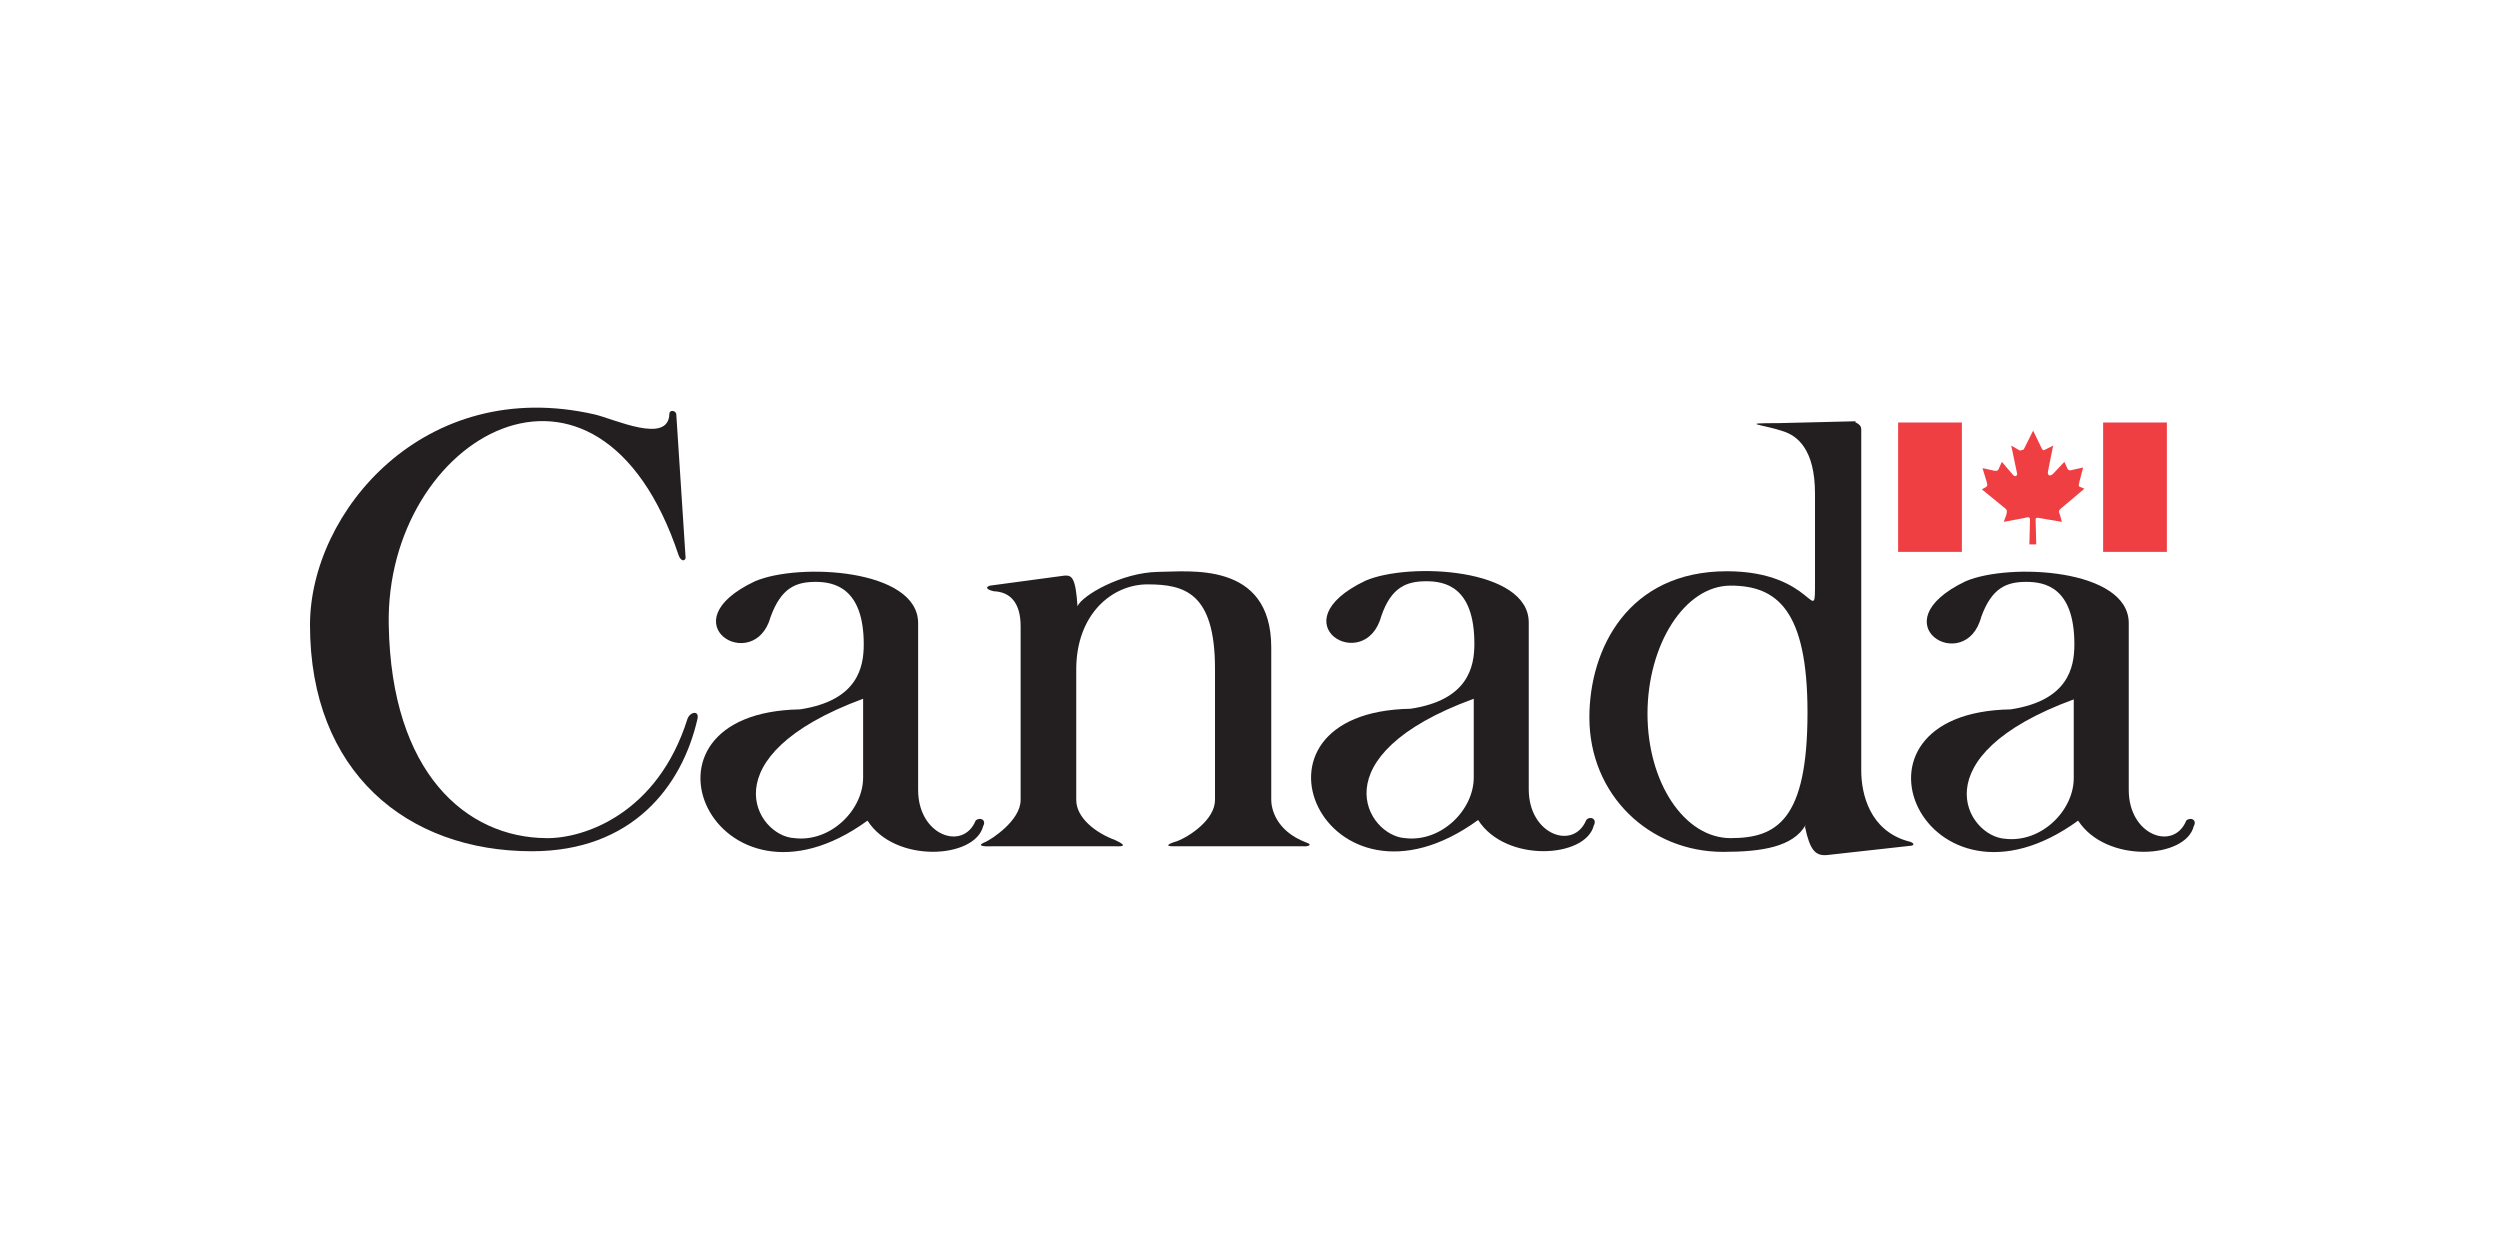
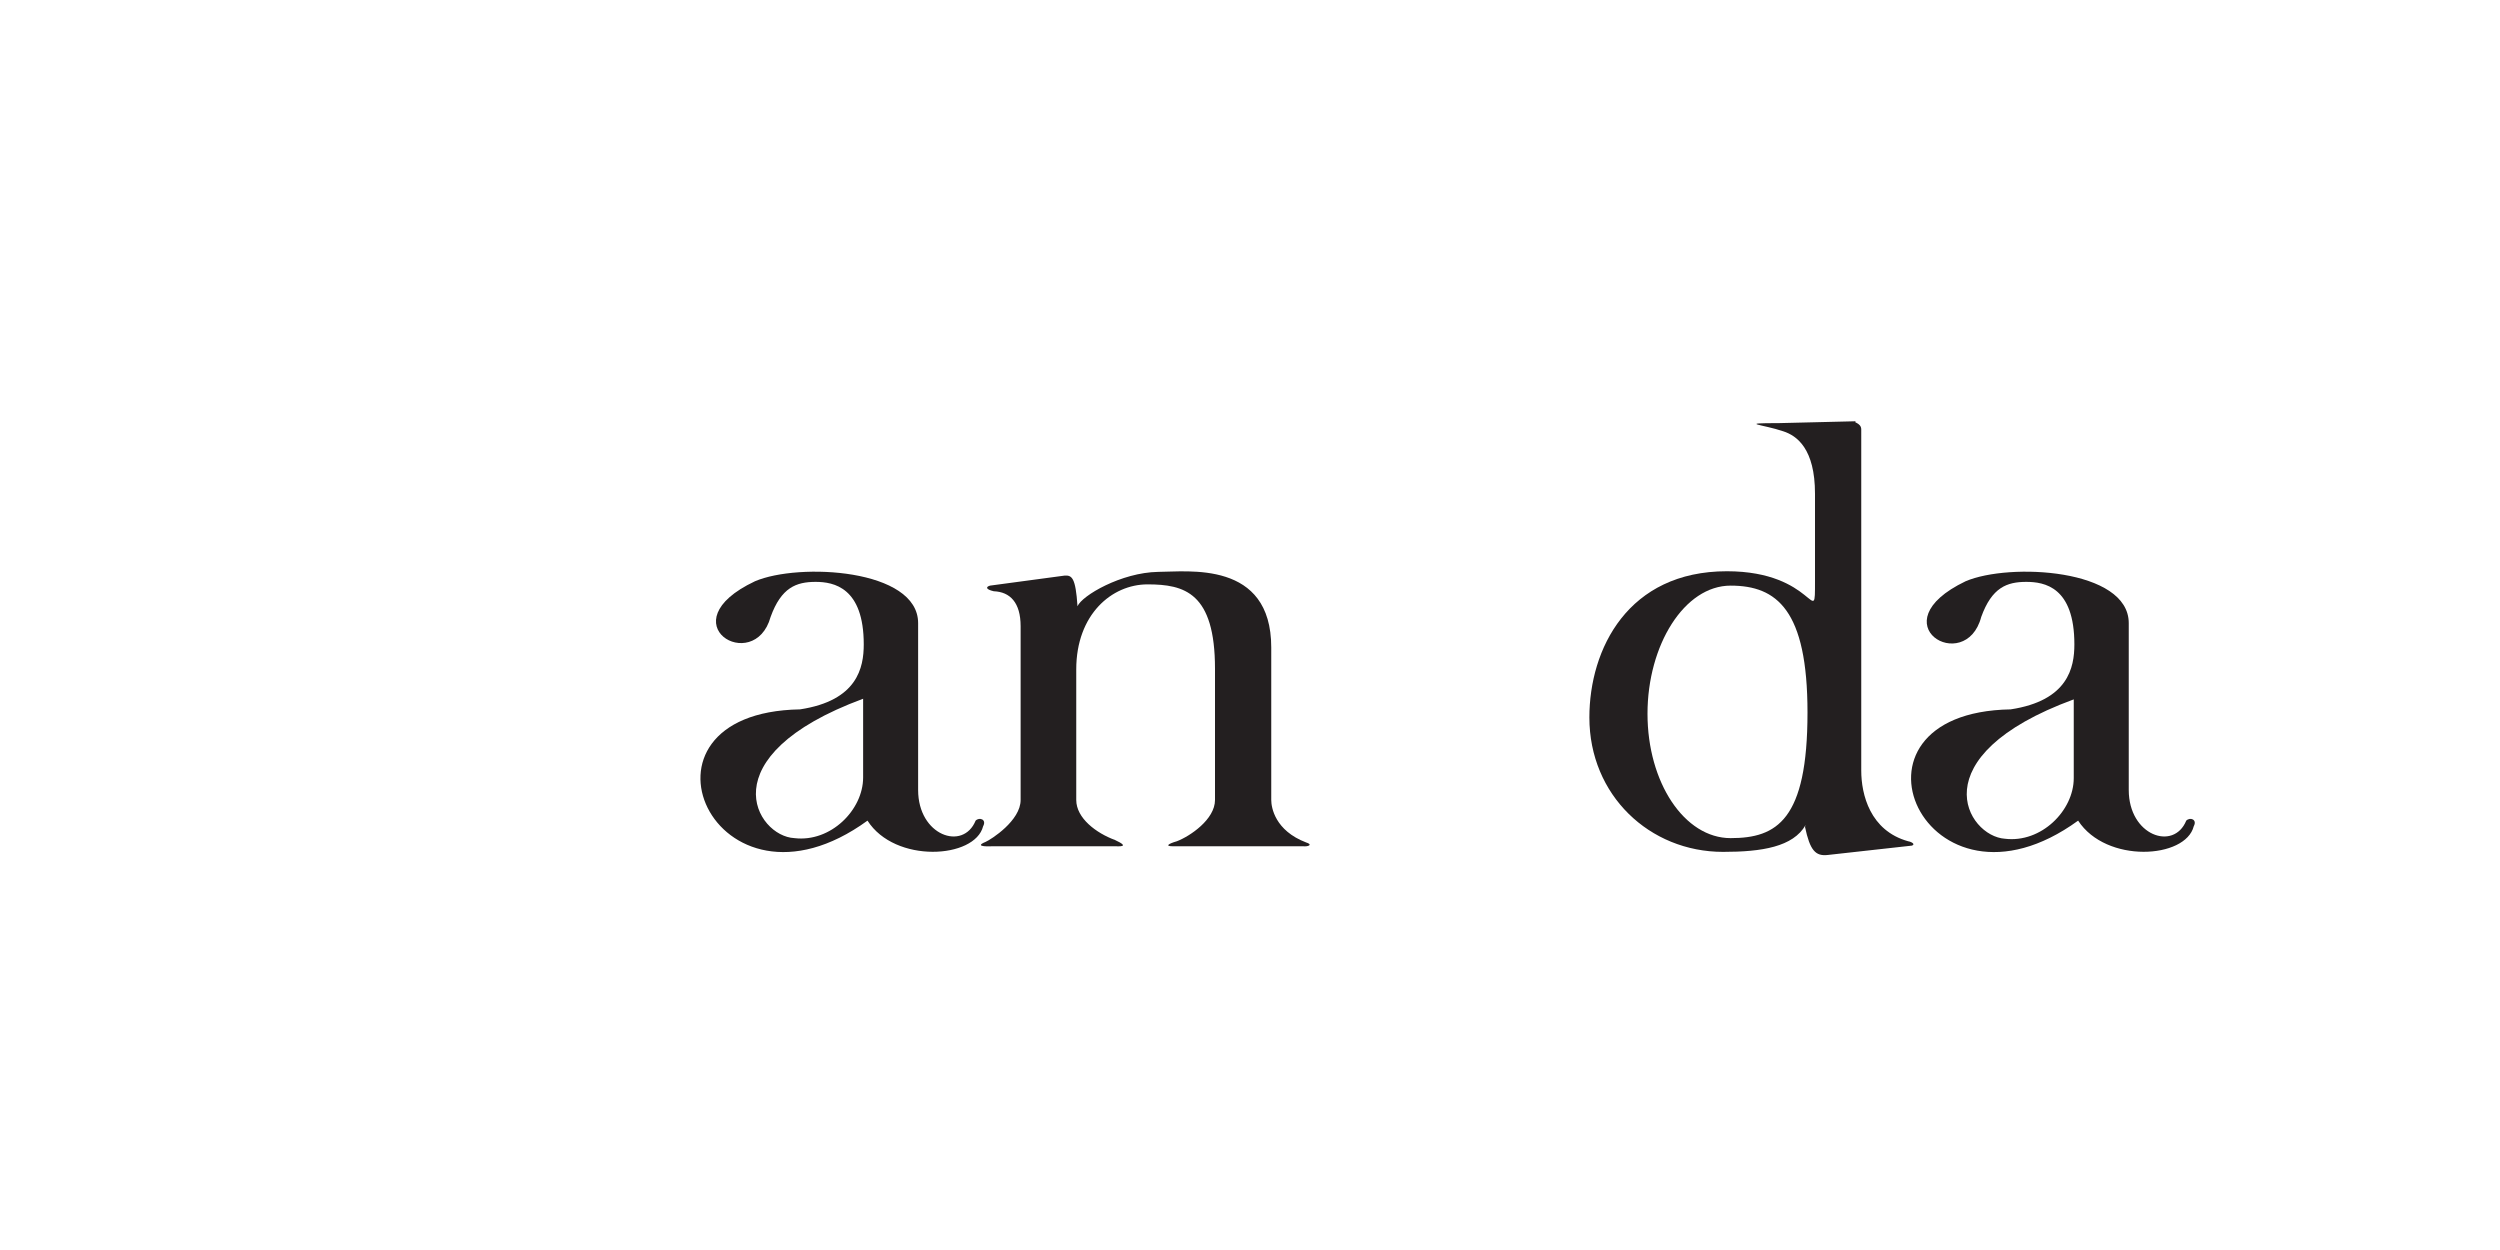
<svg xmlns="http://www.w3.org/2000/svg" id="Layer_1" x="0px" y="0px" viewBox="0 0 400 200" style="enable-background:new 0 0 400 200;" xml:space="preserve">
  <style type="text/css">	.st0{fill:#231F20;}	.st1{fill:#EF3F43;}</style>
  <g>
-     <path class="st0" d="M109.7,89.3l-1.5-23.1c-0.2-0.6-1.1-0.6-1.1,0c-0.1,5-8.9,0.8-12,0.1C67.9,60.1,49.6,81.9,49.6,100  c0,23.5,15.5,36.2,35.5,36.2c15.9,0,24-10.2,26.5-21.2c0.3-1.4-1.2-1.1-1.6,0c-4.8,15.3-16.7,19.2-22.6,19.1  C74.6,134,62.6,123.7,62.2,100c-0.6-30.1,33.5-49.9,46.4-11.1C108.9,89.7,109.5,89.9,109.7,89.3" />
    <path class="st0" d="M120.8,93c7-3,26.1-2,26.1,6.7v26.7c0,7.3,7.2,9.8,9.2,4.9c0.6-0.6,1.8-0.2,1.2,0.9c-1.3,5.2-14.1,6-18.5-0.9  c-24.5,17.8-40.1-17.3-10.8-17.8c9.2-1.4,10.2-6.7,10.2-10.4c0-9.1-4.8-10-7.7-10c-3.1,0-5.5,0.9-7.2,5.6  C120.7,108.1,106.6,99.7,120.8,93 M127.1,134.1c5.8,0.7,11-4.5,11-9.7v-12.6C113.2,121,121,133.8,127.1,134.1" />
    <path class="st0" d="M170.3,92.1l-11.9,1.6c-0.7,0.2-0.7,0.6,0.6,0.9c2.6,0.1,4.3,1.8,4.3,5.6V128c0,3.3-4.7,6.3-5.6,6.7  c-2.2,0.9,1.1,0.7,1.1,0.7h19.5c0.6,0,2.7,0.2,0.1-1c-3-1.1-6.2-3.5-6.2-6.4v-20.9c0-8.8,5.7-13.6,11.4-13.6  c5.9,0,10.8,1.3,10.8,13.5v21c0,3.1-4,5.8-6.1,6.6c-1.4,0.4-1.9,0.8-0.7,0.8h20.8c1.1,0.1,1.6-0.3,0.6-0.6c-5-1.9-5.6-5.6-5.6-6.8  v-24.4c0-14-13.4-12.1-18.1-12.1c-5.9,0.1-12.2,3.8-12.9,5.5C172.1,92.4,171.5,92,170.3,92.1" />
    <path class="st0" d="M288.9,132c-2,3.5-7,4.3-13.2,4.3c-11.8,0-21.4-9.1-21.4-21.5c0-11,6.2-23.4,22-23.4c14.2,0,14.1,9.5,14.1,1.6  v-14c0-7.2-2.9-9.3-5.1-10c-3.2-1.1-7.4-1.3-0.7-1.3l12.4-0.3c-0.7,0.2,0.8,0.2,0.8,1.3v54.6c0,3.8,1.4,9.6,7.5,11.3  c0.6,0.1,1.2,0.5,0.6,0.7l-13.5,1.5c-1.9,0.2-2.8-0.7-3.6-4.5 M276.9,134.1c7.4,0,12.3-2.9,12.3-20.1c0-16.4-4.9-20.3-12.3-20.3  s-13.3,9.5-13.3,20.5C263.6,125.2,269.5,134.1,276.9,134.1" />
-     <path class="st0" d="M218.5,92.9c7-3,26.1-2,26.1,6.7v26.7c0,7.3,7.2,9.8,9.2,4.9c0.6-0.7,1.8-0.2,1.2,0.9  c-1.3,5.2-14.1,6-18.5-0.9c-24.5,17.8-40.1-17.3-10.8-17.8c9.2-1.4,10.2-6.7,10.2-10.4c0-9.2-4.8-10-7.7-10c-3.1,0-5.6,0.9-7.2,5.6  C218.4,108.1,204.2,99.7,218.5,92.9 M224.8,134.1c5.8,0.7,11-4.5,11-9.7v-12.6C210.9,120.9,218.7,133.7,224.8,134.1" />
    <path class="st0" d="M314.5,93c7-3,26.1-2,26.1,6.7v26.7c0,7.3,7.2,9.8,9.2,4.9c0.6-0.6,1.8-0.2,1.2,0.9c-1.3,5.2-14,6-18.5-0.9  c-24.5,17.8-40.1-17.3-10.8-17.8c9.2-1.4,10.2-6.7,10.2-10.4c0-9.2-4.8-10-7.7-10c-3.1,0-5.5,0.9-7.2,5.6  C314.5,108.2,300.3,99.8,314.5,93 M320.8,134.2c5.8,0.7,11-4.5,11-9.7v-12.6C307,121,314.7,133.8,320.8,134.2" />
-     <rect x="303.7" y="67.6" class="st1" width="10.2" height="20.7" />
-     <rect x="336.5" y="67.6" class="st1" width="10.2" height="20.7" />
-     <path class="st1" d="M323.8,71.9l1.5-3l1.4,2.9c0.2,0.3,0.3,0.3,0.6,0.1l1.2-0.6l-0.8,4c-0.2,0.8,0.3,1,0.8,0.5l1.8-1.9l0.5,1.1  c0.2,0.3,0.4,0.3,0.7,0.2l1.8-0.4l-0.6,2.3l0,0.1c-0.1,0.3-0.2,0.6,0.1,0.7l0.7,0.3l-3.8,3.2c-0.4,0.4-0.3,0.5-0.1,1l0.3,1.1  l-3.5-0.6c-0.4-0.1-0.7-0.1-0.7,0.2l0.1,4h-1.1l0.1-4c0-0.4-0.3-0.4-1-0.2l-3.2,0.6l0.4-1.1c0.1-0.4,0.2-0.7-0.1-1l-3.8-3.1  l0.7-0.4c0.2-0.2,0.2-0.3,0.1-0.7l-0.7-2.3l1.8,0.4c0.5,0.1,0.7,0,0.8-0.3l0.5-1.1l1.8,2.1c0.3,0.4,0.8,0.1,0.6-0.4l-0.9-4.3  l1.4,0.8C323.4,72,323.7,72,323.8,71.9L323.8,71.9z" />
  </g>
</svg>